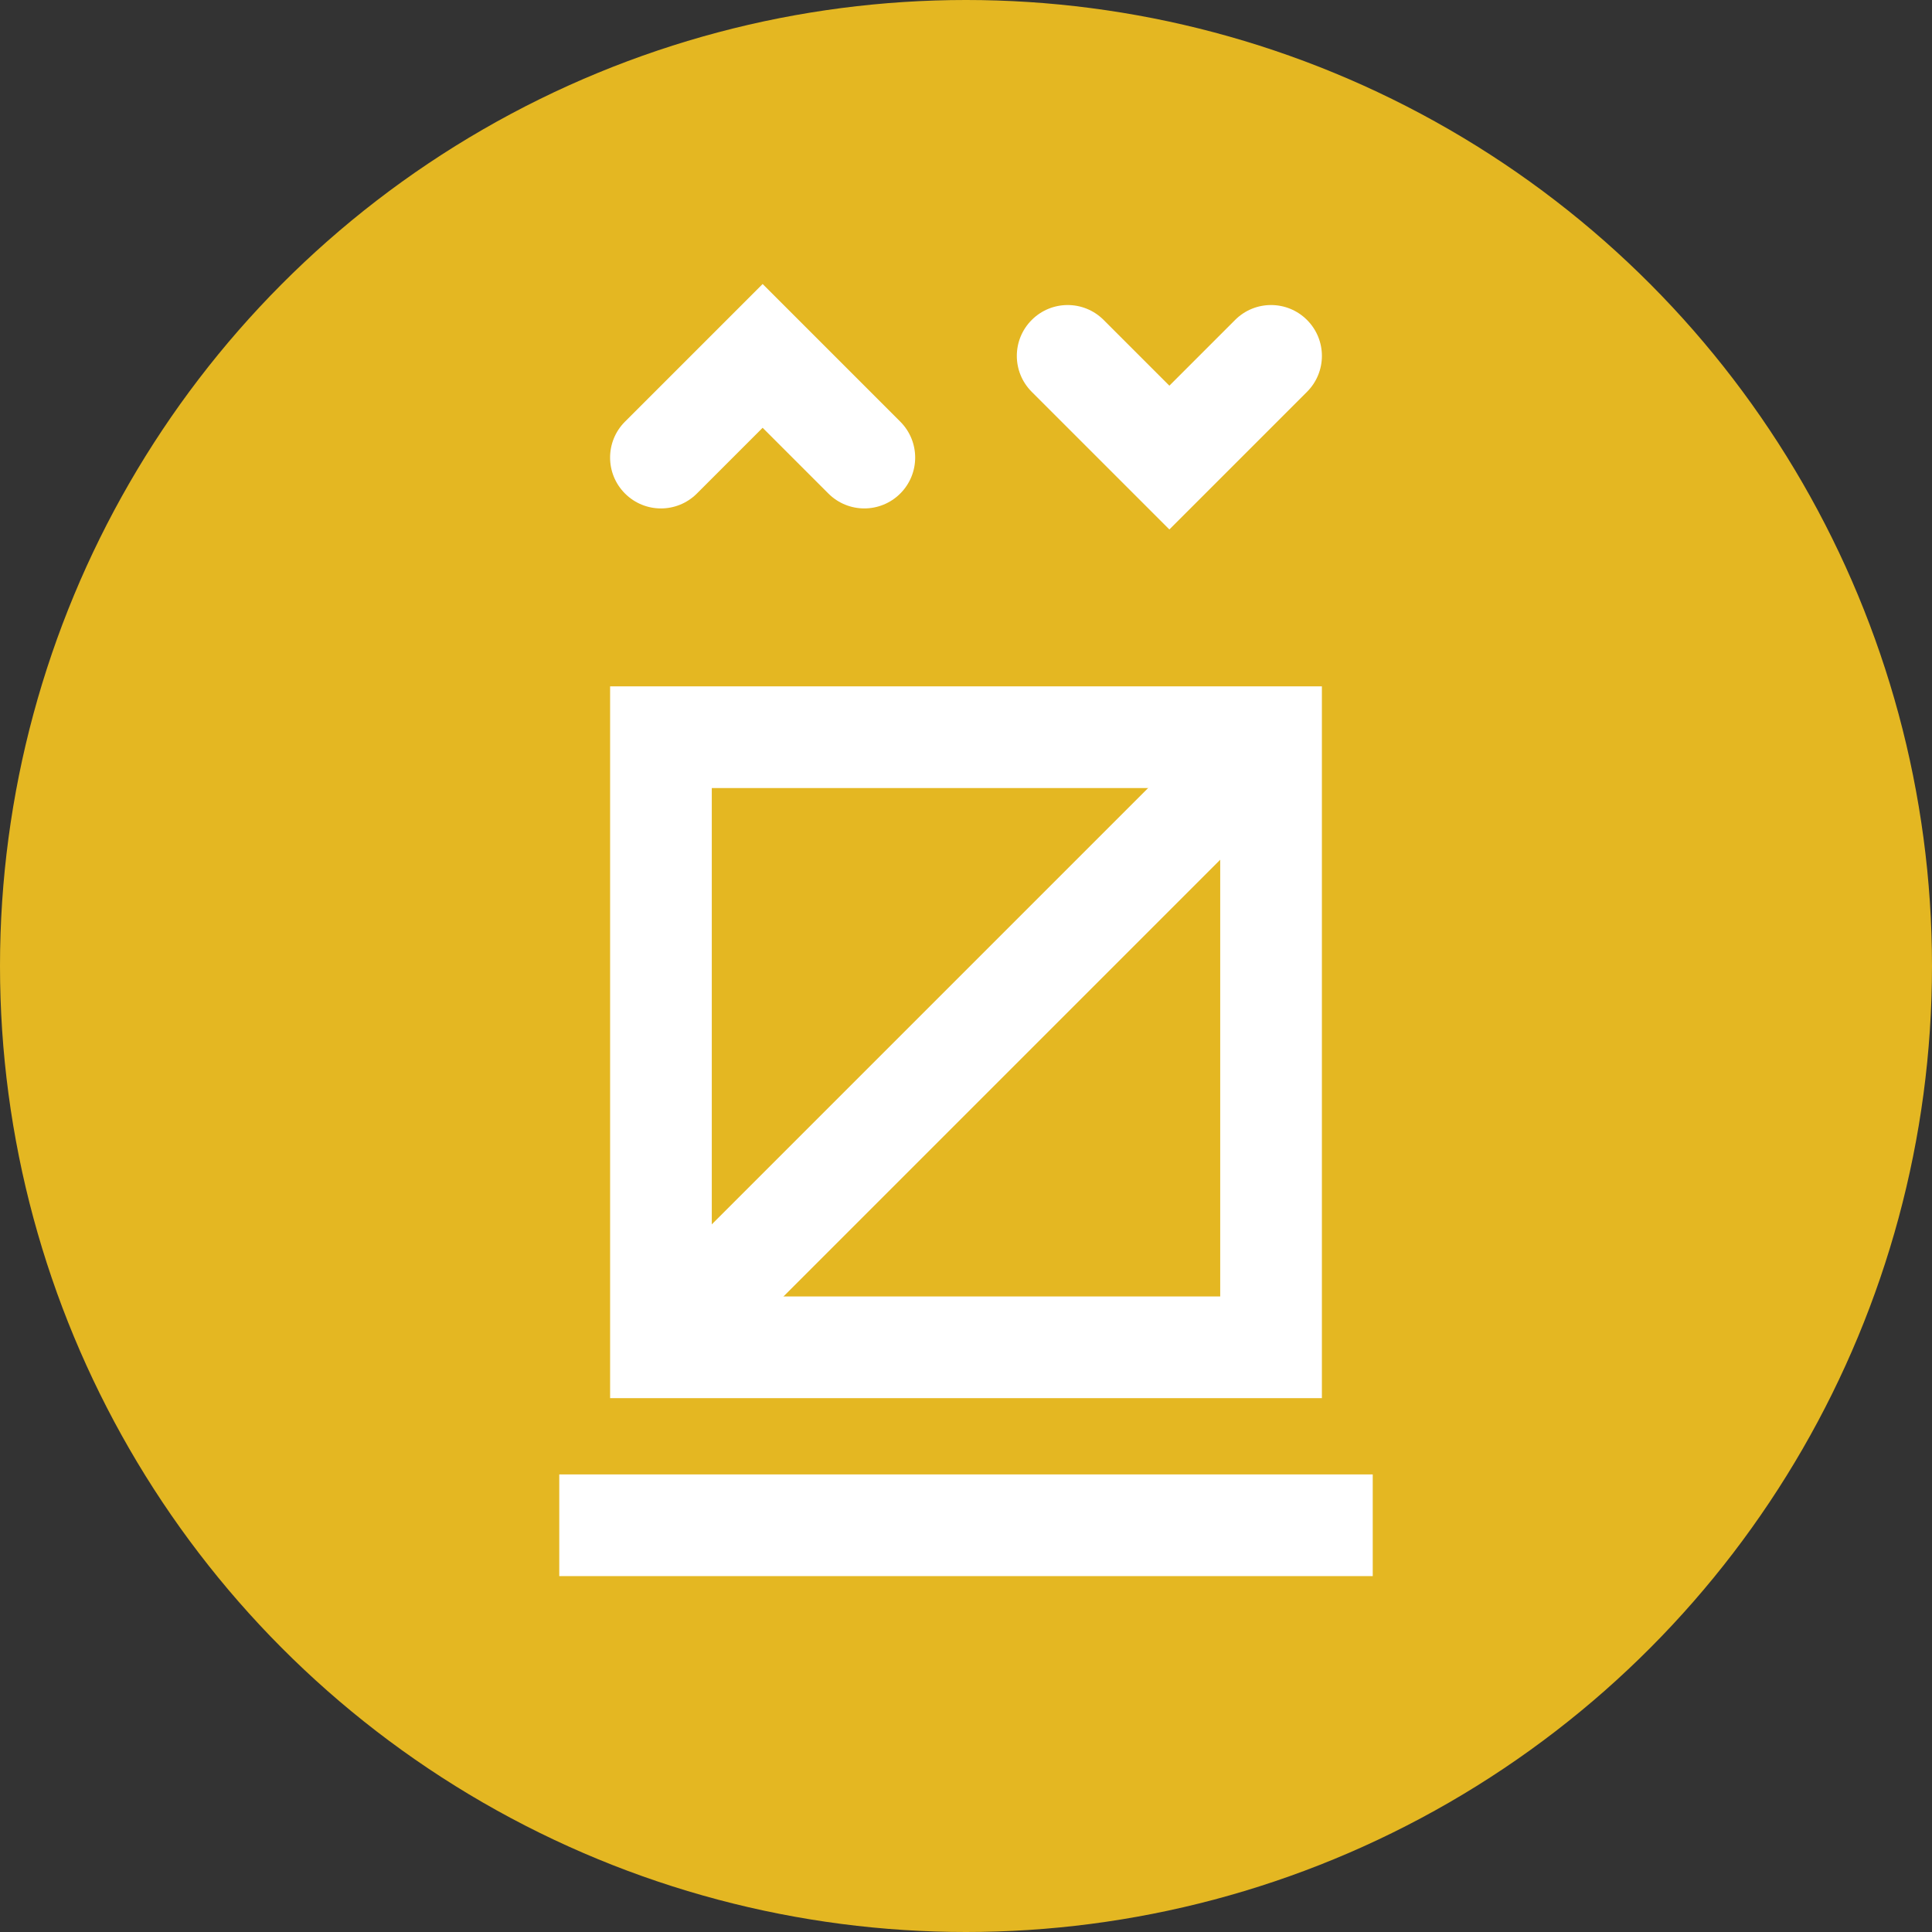
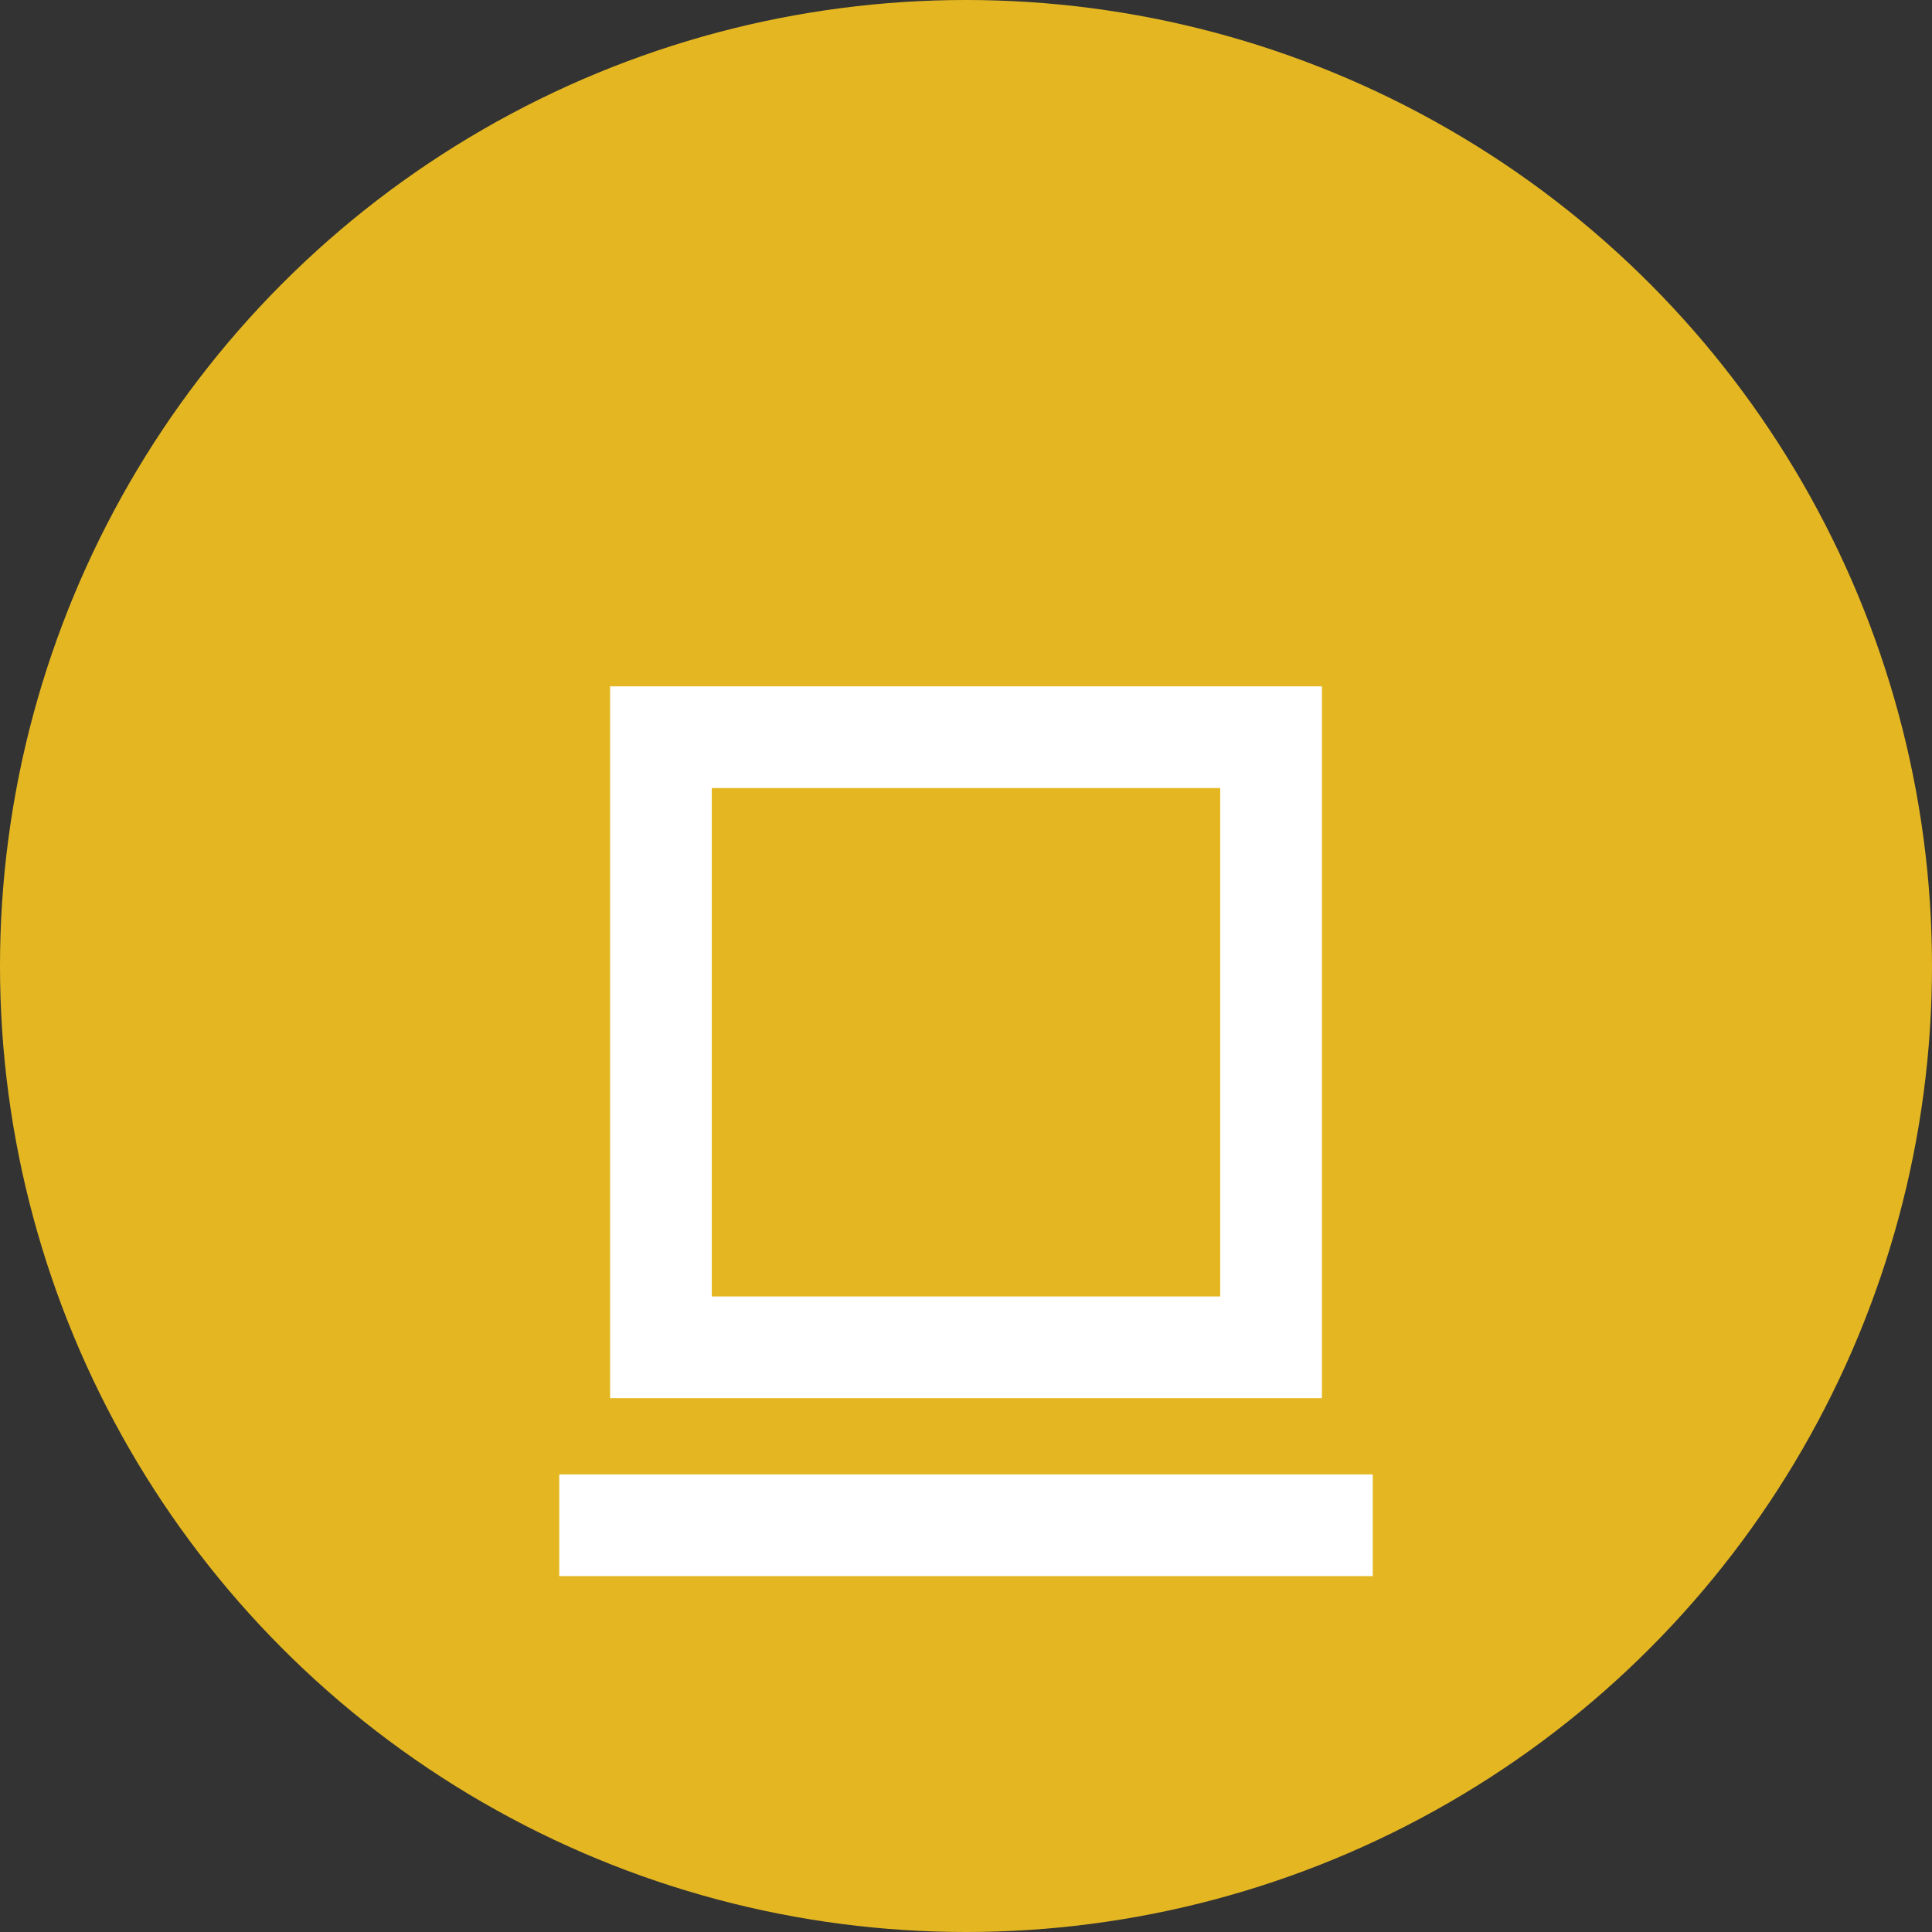
<svg xmlns="http://www.w3.org/2000/svg" version="1.1" x="0px" y="0px" width="38px" height="38px" viewBox="0 0 38 38" enable-background="new 0 0 38 38" xml:space="preserve">
  <rect x="0" y="0" width="38" height="38" fill="#333333" stroke="none" />
  <g id="notes">
</g>
  <g id="icon">
    <g>
      <circle fill="#E4B722" cx="19" cy="19" r="19" />
      <g>
        <path fill="#FFFFFF" d="M26,27.5H12v-14h14V27.5z M14,25.5h10v-10H14V25.5z" />
      </g>
      <g>
-         <rect x="18" y="12.015" transform="matrix(0.707 0.707 -0.707 0.707 20.061 -7.431)" fill="#FFFFFF" width="2" height="16.971" />
-       </g>
+         </g>
      <g>
        <rect x="11" y="29" fill="#FFFFFF" width="16" height="2" />
      </g>
      <g>
-         <path fill="#FFFFFF" d="M17,10c-0.256,0-0.512-0.098-0.707-0.293L15,8.414l-1.293,1.293c-0.391,0.391-1.023,0.391-1.414,0     s-0.391-1.023,0-1.414L15,5.586l2.707,2.707c0.391,0.391,0.391,1.023,0,1.414C17.512,9.902,17.256,10,17,10z" />
-       </g>
+         </g>
      <g>
-         <path fill="#FFFFFF" d="M23,10.414l-2.707-2.707c-0.391-0.391-0.391-1.023,0-1.414s1.023-0.391,1.414,0L23,7.586l1.293-1.293     c0.391-0.391,1.023-0.391,1.414,0s0.391,1.023,0,1.414L23,10.414z" />
-       </g>
+         </g>
    </g>
  </g>
</svg>